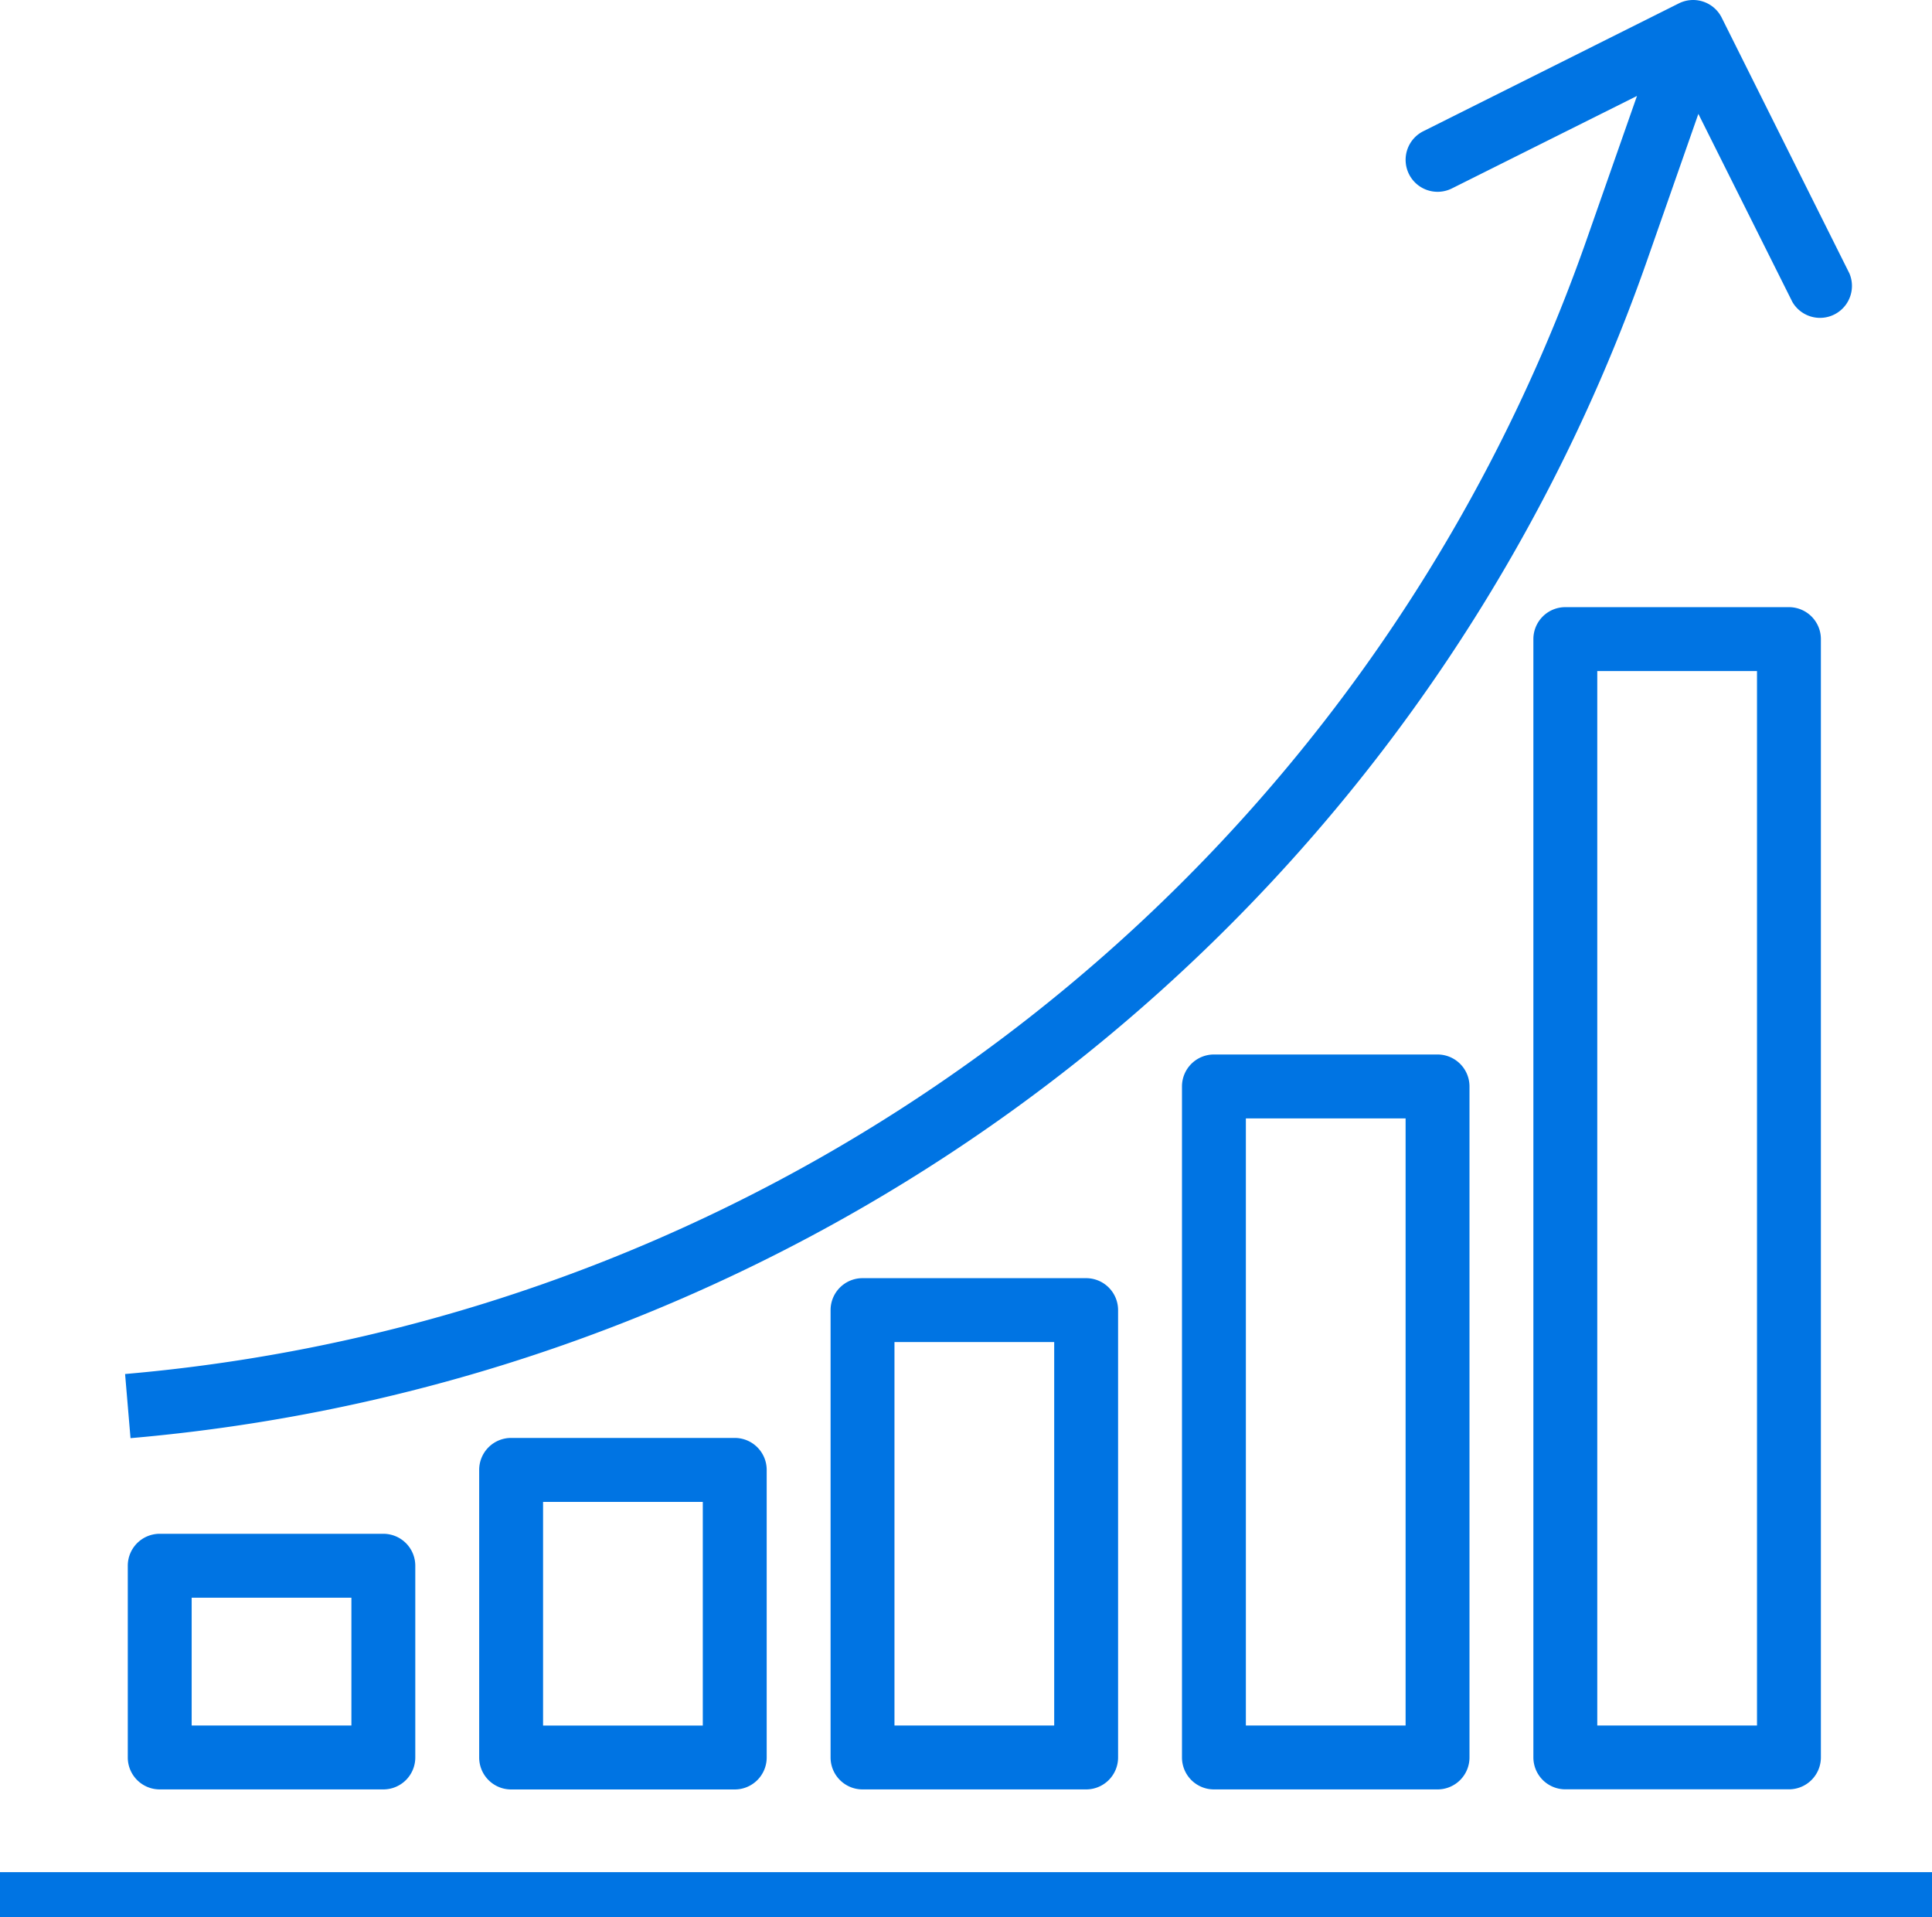
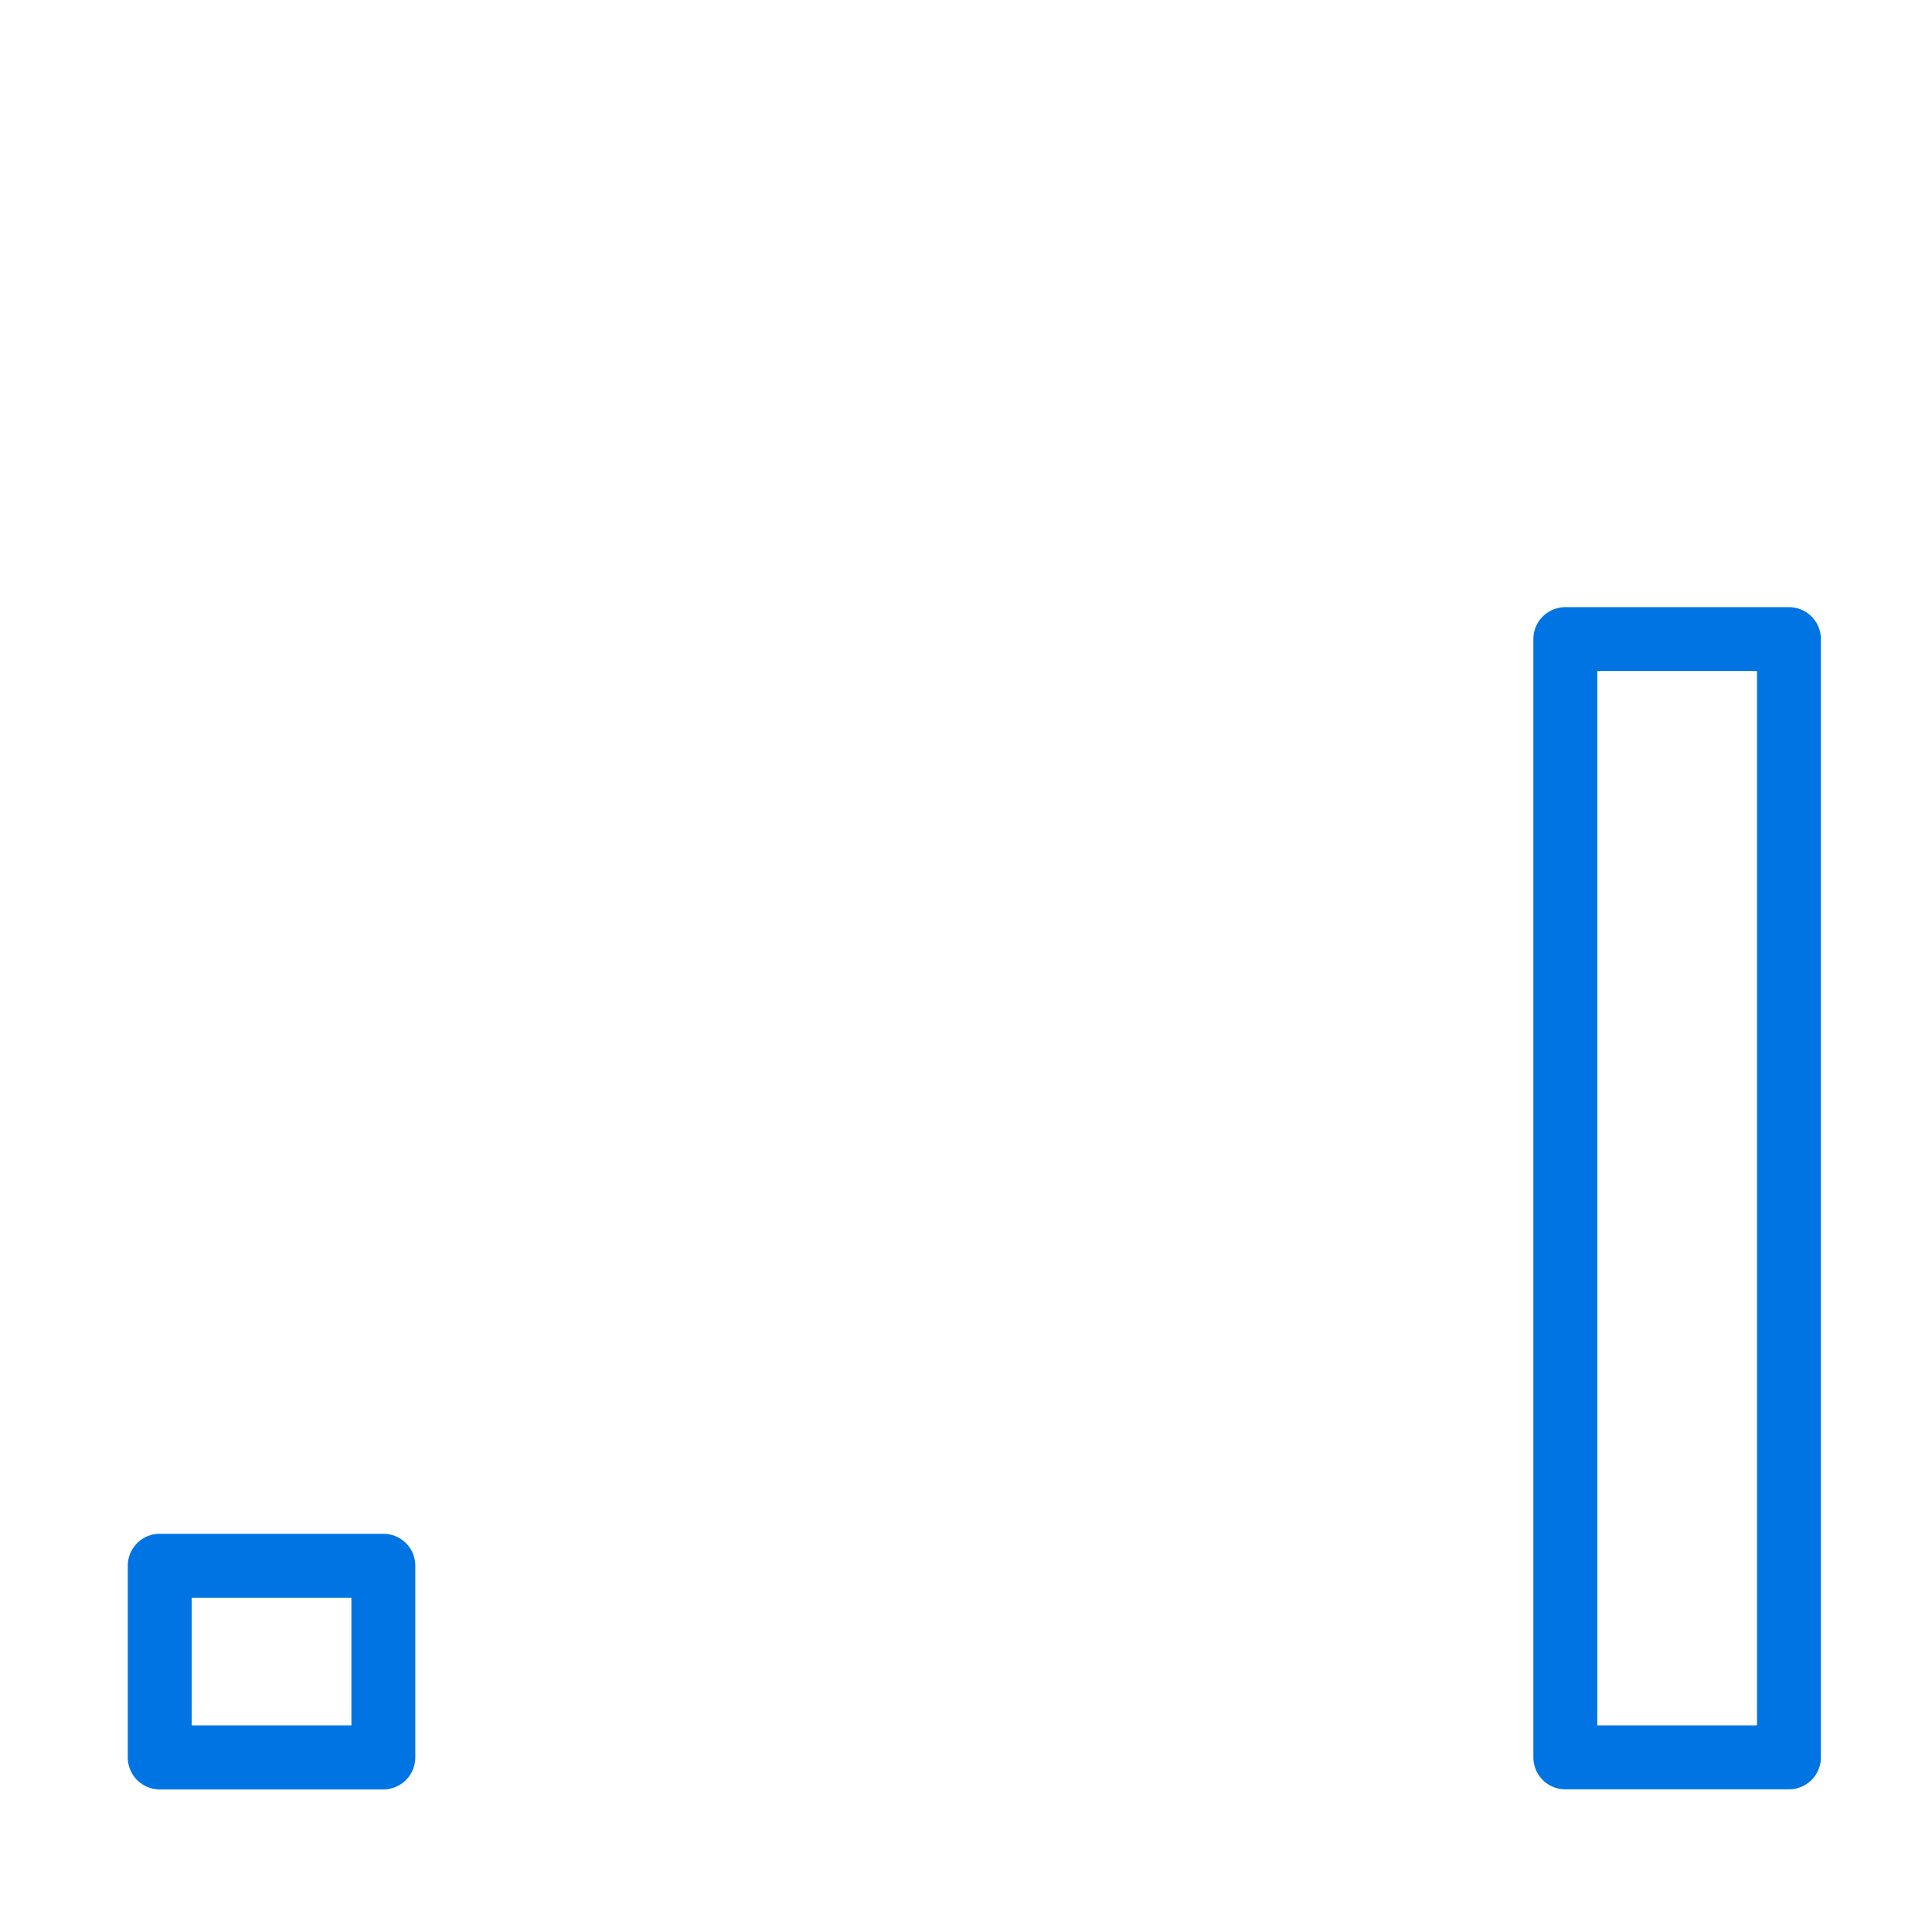
<svg xmlns="http://www.w3.org/2000/svg" width="43" height="42.657" viewBox="0 0 43 42.657">
  <g id="diagram" transform="translate(-0.003 0.001)">
    <g id="Group_86" data-name="Group 86" transform="translate(0.003 41.534)">
      <g id="Group_85" data-name="Group 85" transform="translate(0 0)">
-         <rect id="Rectangle_15" data-name="Rectangle 15" width="43" height="1" transform="translate(0 0.123)" fill="#0074e3" />
-       </g>
+         </g>
    </g>
    <g id="Group_88" data-name="Group 88" transform="translate(2.787 -0.001)">
      <g id="Group_87" data-name="Group 87">
-         <path id="Path_123" data-name="Path 123" d="M69.7,6.081,66.859.393a.711.711,0,0,0-.954-.319h0L60.217,2.919a.711.711,0,1,0,.636,1.273l4.12-2.058L63.848,5.343A37.943,37.943,0,0,1,31.323,30.573L31.444,32A39.366,39.366,0,0,0,65.191,5.812l1.148-3.279,2.092,4.184A.711.711,0,0,0,69.7,6.081Z" transform="translate(-31.323 0.001)" fill="#0074e3" />
-       </g>
+         </g>
    </g>
    <g id="Group_90" data-name="Group 90" transform="translate(2.847 34.128)">
      <g id="Group_89" data-name="Group 89">
        <path id="Path_124" data-name="Path 124" d="M37.691,384.006H32.714a.711.711,0,0,0-.711.711v4.266a.711.711,0,0,0,.711.711h4.977a.711.711,0,0,0,.711-.711v-4.266A.711.711,0,0,0,37.691,384.006Zm-.711,4.266H33.425v-2.844H36.98Z" transform="translate(-32.003 -384.006)" fill="#0074e3" />
      </g>
    </g>
    <g id="Group_92" data-name="Group 92" transform="translate(10.668 31.995)">
      <g id="Group_91" data-name="Group 91">
-         <path id="Path_125" data-name="Path 125" d="M125.691,360.006h-4.977a.711.711,0,0,0-.711.711v6.4a.711.711,0,0,0,.711.711h4.977a.711.711,0,0,0,.711-.711v-6.4A.711.711,0,0,0,125.691,360.006Zm-.711,6.4h-3.555v-4.977h3.555Z" transform="translate(-120.003 -360.006)" fill="#0074e3" />
-       </g>
+         </g>
    </g>
    <g id="Group_94" data-name="Group 94" transform="translate(18.489 28.44)">
      <g id="Group_93" data-name="Group 93">
-         <path id="Path_126" data-name="Path 126" d="M213.691,320.006h-4.977a.711.711,0,0,0-.711.711v9.954a.711.711,0,0,0,.711.711h4.977a.711.711,0,0,0,.711-.711v-9.954A.711.711,0,0,0,213.691,320.006Zm-.711,9.954h-3.555v-8.532h3.555Z" transform="translate(-208.003 -320.006)" fill="#0074e3" />
-       </g>
+         </g>
    </g>
    <g id="Group_96" data-name="Group 96" transform="translate(26.31 23.463)">
      <g id="Group_95" data-name="Group 95">
-         <path id="Path_127" data-name="Path 127" d="M301.691,264.006h-4.977a.711.711,0,0,0-.711.711v14.931a.711.711,0,0,0,.711.711h4.977a.711.711,0,0,0,.711-.711V264.717A.711.711,0,0,0,301.691,264.006Zm-.711,14.931h-3.555V265.428h3.555Z" transform="translate(-296.003 -264.006)" fill="#0074e3" />
-       </g>
+         </g>
    </g>
    <g id="Group_98" data-name="Group 98" transform="translate(34.131 13.509)">
      <g id="Group_97" data-name="Group 97">
        <path id="Path_128" data-name="Path 128" d="M389.691,152.006h-4.977a.711.711,0,0,0-.711.711V177.6a.711.711,0,0,0,.711.711h4.977a.711.711,0,0,0,.711-.711V152.717A.711.711,0,0,0,389.691,152.006Zm-.711,24.885h-3.555V153.428h3.555Z" transform="translate(-384.003 -152.006)" fill="#0074e3" />
      </g>
    </g>
  </g>
</svg>